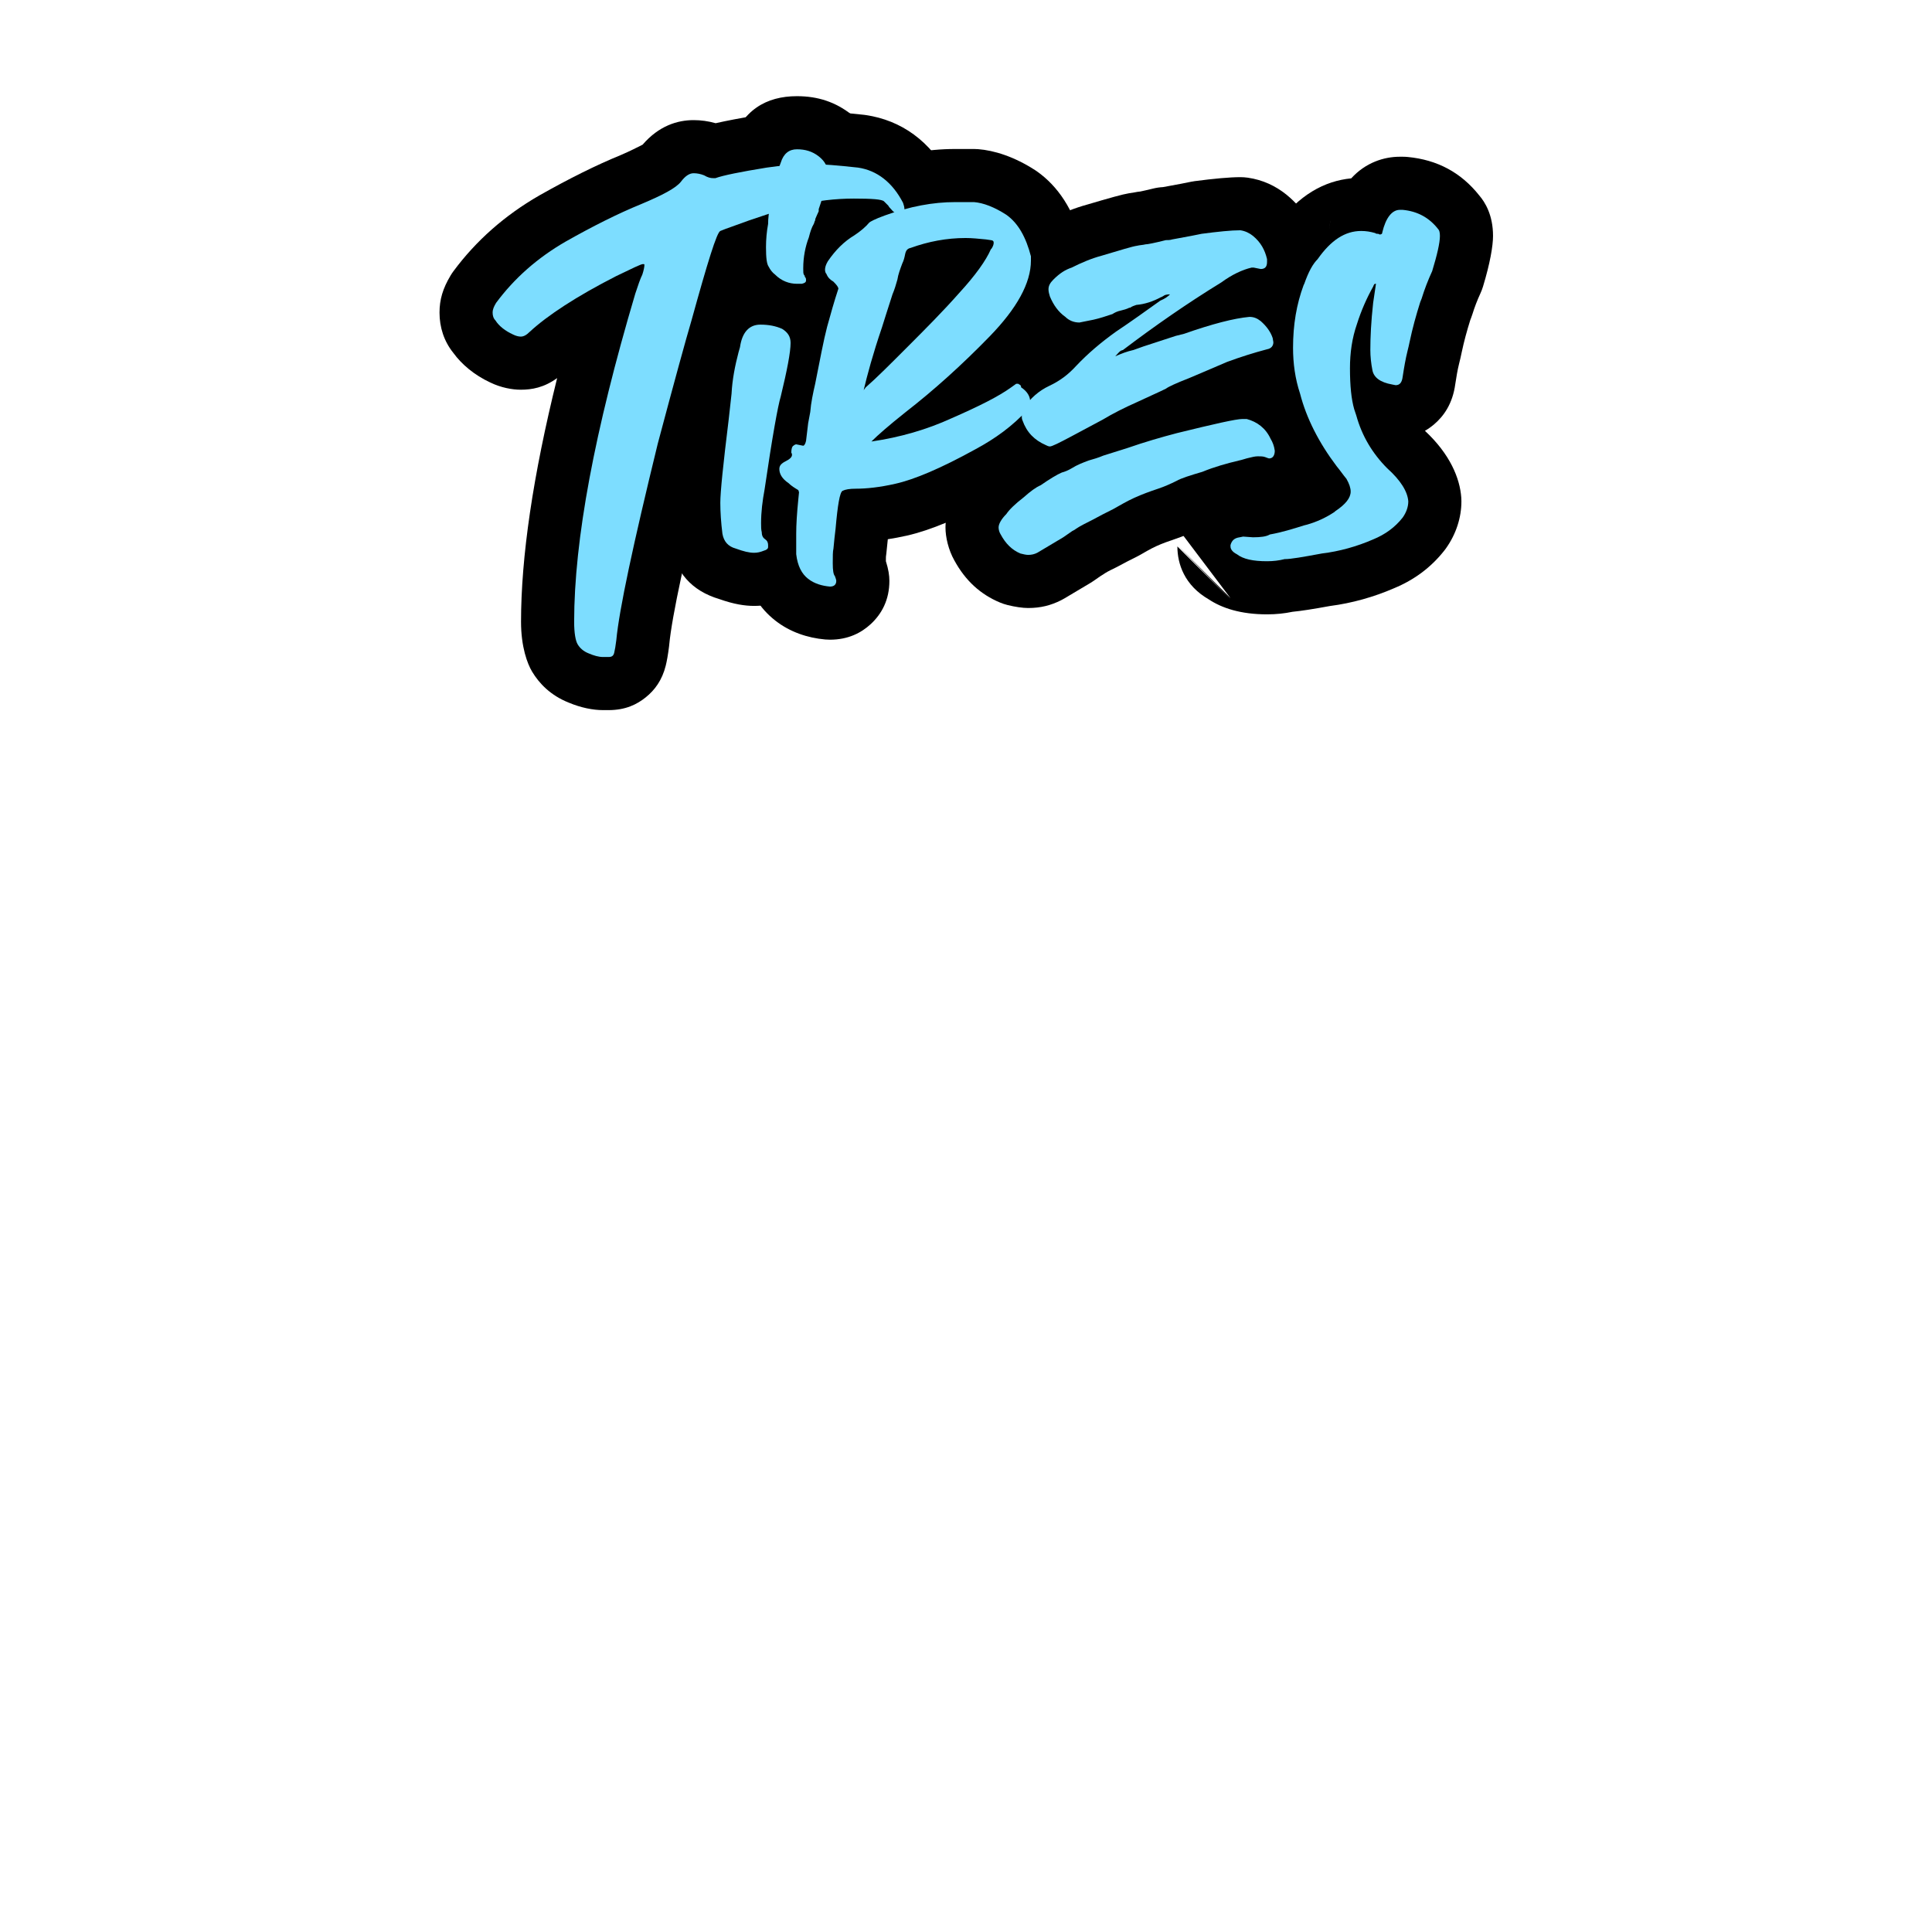
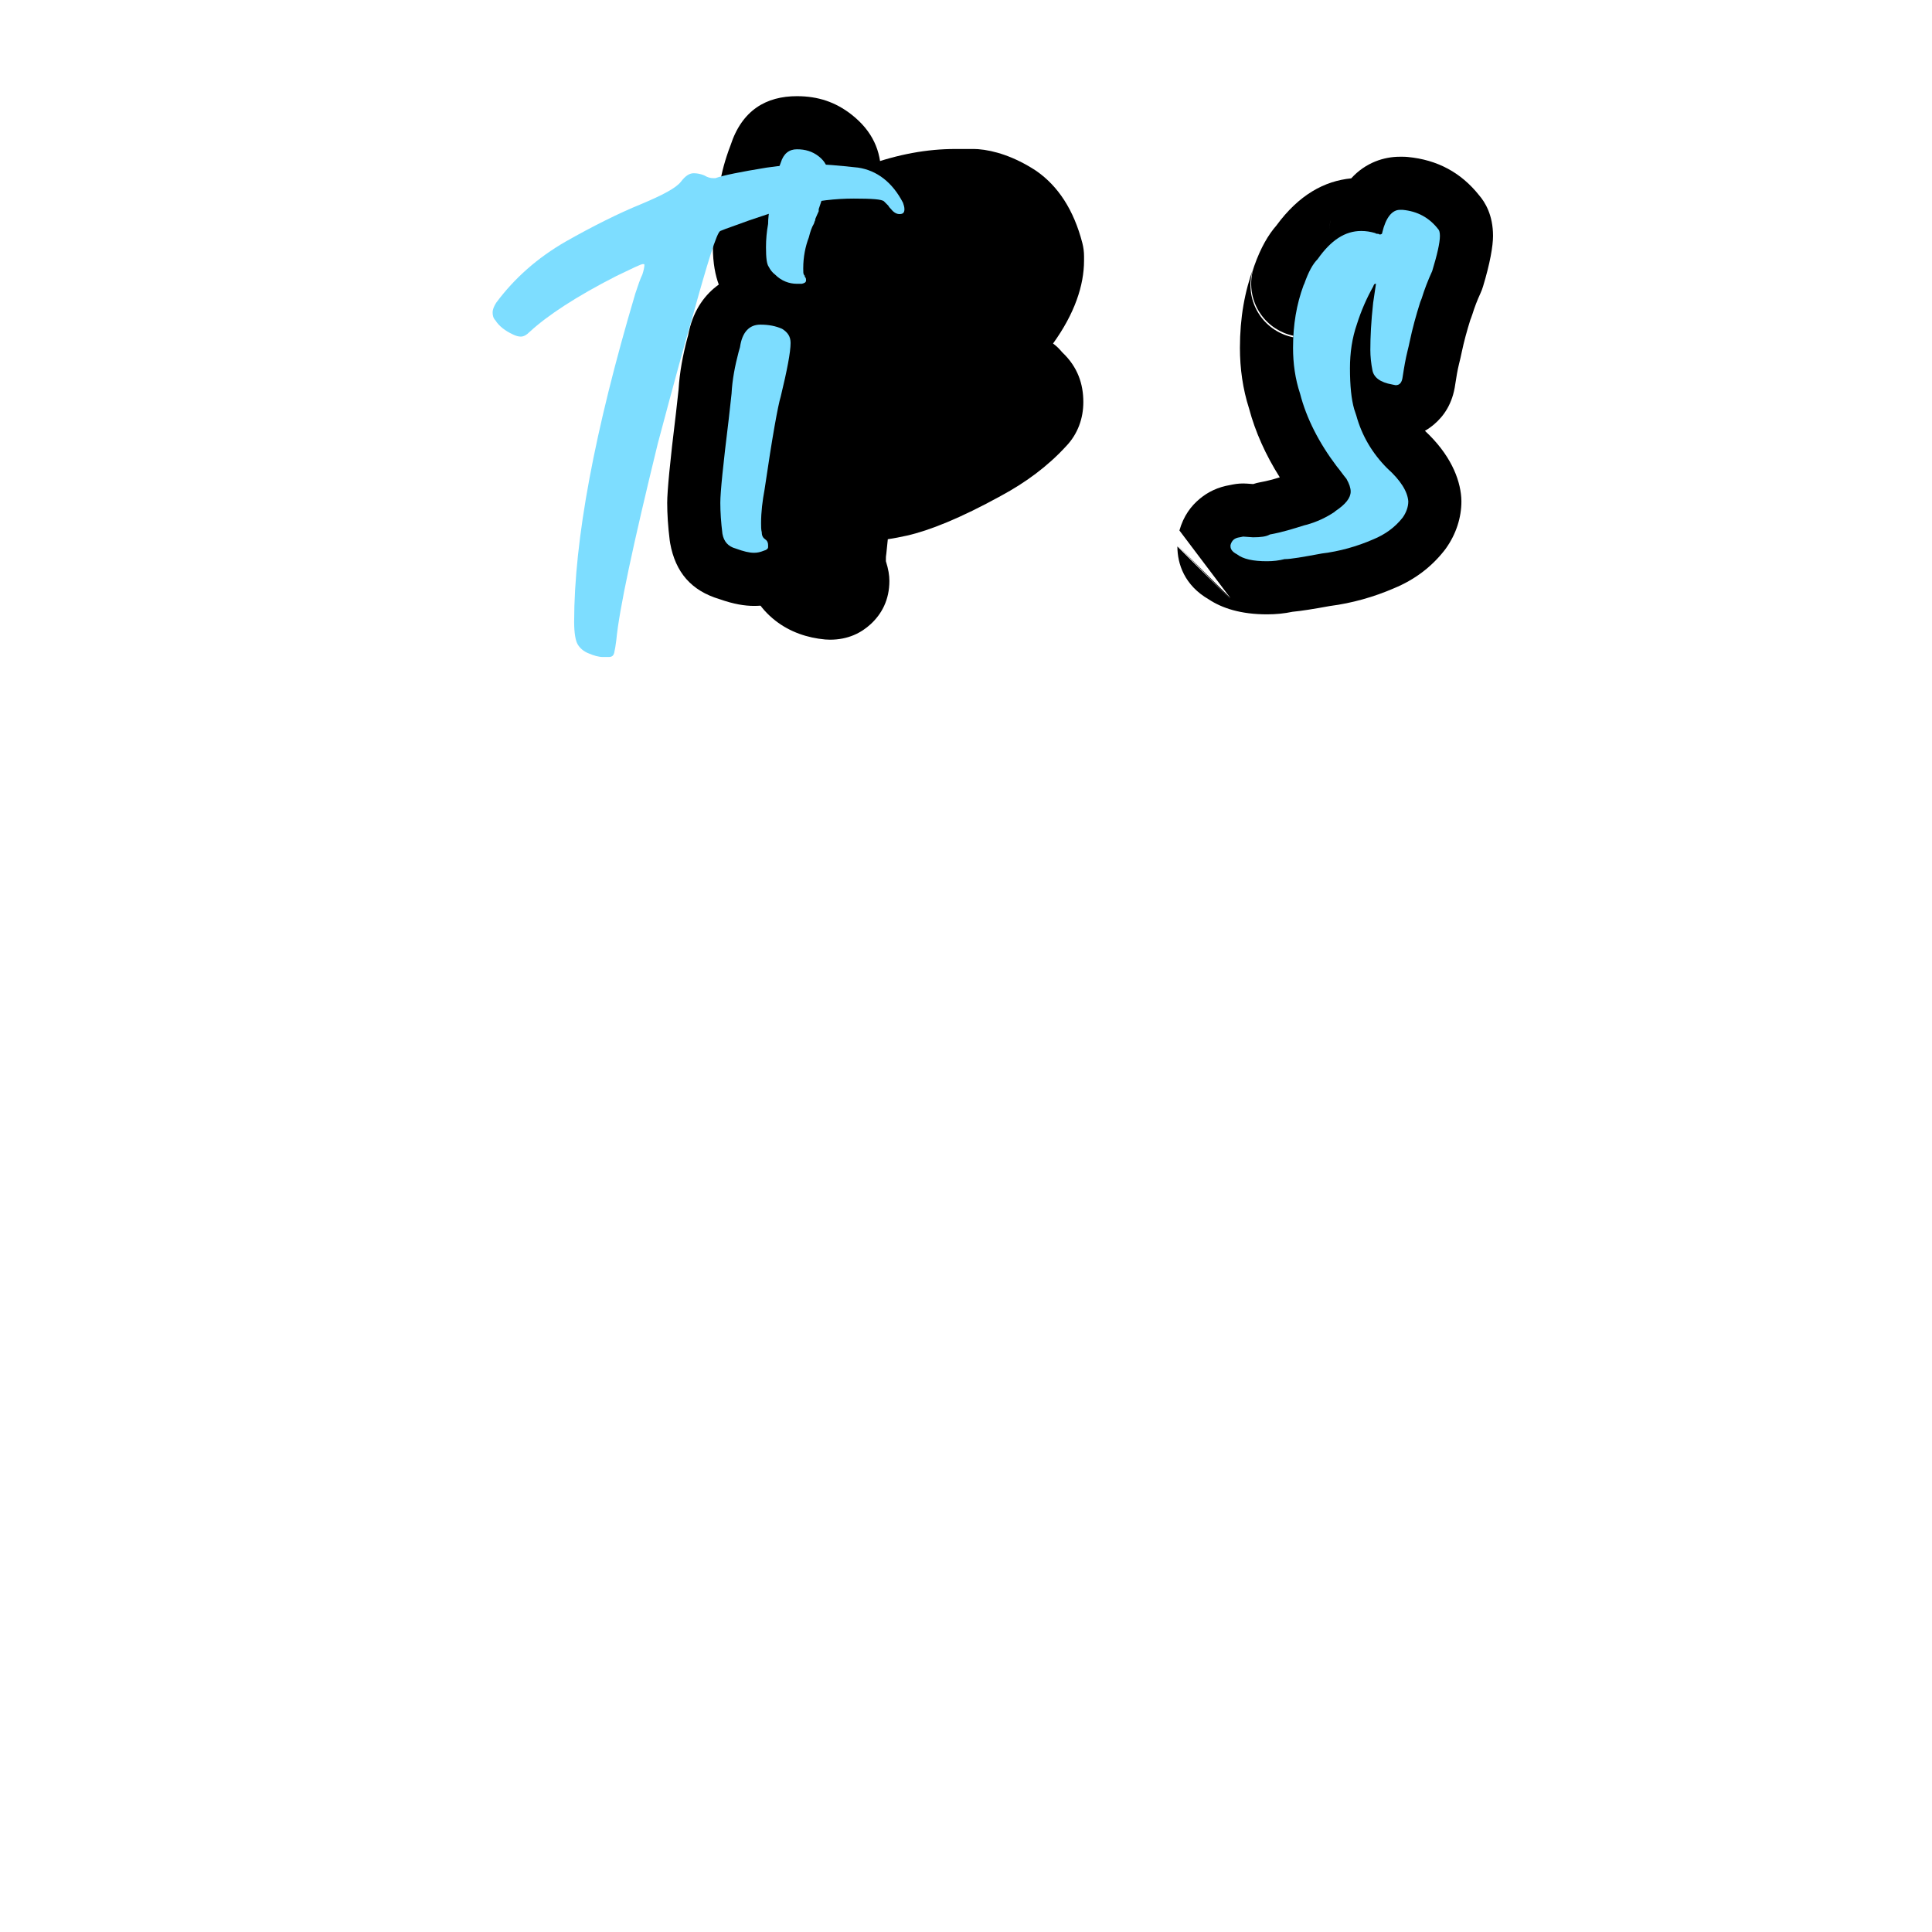
<svg xmlns="http://www.w3.org/2000/svg" xmlns:xlink="http://www.w3.org/1999/xlink" width="100%" height="100%" viewBox="0 0 500 500" xml:space="preserve" style="fill-rule:evenodd;clip-rule:evenodd;stroke-linejoin:round;stroke-miterlimit:2;">
  <rect x="0" y="0" width="500" height="500" style="fill:white;" />
  <g transform="matrix(0.971,0,0,0.973,15.735,-226.723)">
-     <path d="M174.535,265.786C172.578,265.228 170.618,264.964 168.663,264.964C164.398,264.964 159.442,266.437 155.068,271.494C154.096,271.994 151.502,273.307 149.238,274.263C142.733,276.912 135.467,280.527 127.608,284.961C127.574,284.98 127.54,284.999 127.506,285.018C118.266,290.332 110.665,297.056 104.659,305.141C104.383,305.513 104.124,305.899 103.886,306.297C101.805,309.764 100.939,312.708 100.939,316.176C100.939,320.051 102.124,323.797 104.64,326.901C106.852,329.935 110.226,332.782 114.459,334.746C117.361,336.154 120.363,336.671 122.587,336.671C125.523,336.671 128.765,336.128 132.29,333.578C125.827,359.619 122.665,381.205 122.665,398.4C122.665,405.105 124.355,409.555 125.612,411.65C127.493,414.784 130.534,418.002 135.471,419.935C138.578,421.233 141.787,421.891 144.501,421.891L146,421.891C150.582,421.891 153.593,420.339 155.885,418.506C158.312,416.564 160.263,413.944 161.234,410.06C161.514,408.938 161.827,407.261 162.108,405.018C162.126,404.871 162.142,404.723 162.156,404.575C162.875,396.848 166.548,380.17 172.829,354.505C177.252,337.921 180.199,327.227 181.676,322.241C181.7,322.161 181.723,322.081 181.745,322.001C183.607,315.284 185.441,309.267 186.617,305.508C191.445,303.783 195.812,302.412 199.823,301.41C199.863,301.4 199.903,301.389 199.943,301.379C203.798,300.38 207.654,299.96 211.367,299.96C211.765,299.96 212.177,299.965 212.583,299.972C216.193,303.221 220.025,304.081 223.541,304.081C228.836,304.081 232.186,302.011 234.569,299.628C236.942,297.255 239.009,293.917 239.009,288.643C239.009,286.612 238.588,284.53 237.911,282.498C237.679,281.804 237.394,281.128 237.057,280.478C231.867,270.442 223.913,265.003 214.569,263.619C214.381,263.591 214.191,263.567 214.002,263.546C208.127,262.917 203.508,262.529 199.941,262.529C195.34,262.529 190.737,262.951 186.135,263.608C186.047,263.621 185.959,263.634 185.871,263.648C181.203,264.405 177.401,265.134 174.535,265.786ZM115.165,311.094C115.138,311.12 115.11,311.147 115.083,311.173C115.056,311.2 115.029,311.227 115.001,311.254L115.165,311.094Z" style="fill-rule:nonzero;" />
    <path d="M175.622,282.475C175.546,282.802 175.48,283.155 175.426,283.548C175.245,284.316 175.103,285.131 175.016,285.992C174.66,287.828 174.456,289.547 174.387,291.24C173.994,293.737 173.798,296.247 173.798,298.757C173.798,303.115 174.494,306.356 175.372,308.7C175.136,308.868 174.904,309.042 174.675,309.221C171.28,311.878 168.326,316.041 167.189,322.258C167.19,322.252 167.036,322.791 167.036,322.791C167.009,322.886 166.982,322.981 166.957,323.076C165.814,327.419 164.931,331.99 164.662,336.562C164.663,336.549 163.966,342.82 163.966,342.82C162.36,355.881 161.623,363.727 161.623,366.746C161.623,369.698 161.84,373.104 162.294,376.736C162.326,376.995 162.366,377.253 162.413,377.509C163.815,385.222 168.027,390.131 175.564,392.375C179.382,393.718 182.273,394.171 184.77,394.171C187.315,394.171 189.417,393.8 191.878,392.896C200.635,390.244 202.673,383.196 202.673,378.546L202.673,377.984C202.673,375.344 202.119,372.751 200.865,370.398C200.973,368.86 201.207,367.324 201.495,365.786C201.529,365.602 201.56,365.418 201.587,365.233C203.471,352.39 204.736,344.837 205.421,342.611C205.504,342.342 205.578,342.07 205.645,341.796C207.721,333.262 208.666,327.228 208.666,324.23C208.666,322.189 208.435,320.328 207.953,318.62C209.11,317.56 209.962,316.408 210.643,315.285C211.909,313.196 212.787,310.726 212.787,307.56C212.787,306.625 212.618,305.433 212.289,304.156C212.246,303.814 212.189,303.475 212.116,303.136C212.205,302.444 212.368,301.791 212.596,301.197C212.803,300.66 212.976,300.112 213.115,299.554C213.145,299.435 213.19,299.27 213.227,299.138C213.272,299.054 213.315,298.969 213.358,298.883C213.542,298.515 213.738,298.036 213.913,297.572C214.229,296.891 214.49,296.185 214.694,295.462C215.314,294.209 215.743,292.875 215.969,291.504C217.983,285.298 218.593,281.114 218.593,279.091C218.593,273.315 216.48,267.945 210.705,263.453C206.477,260.165 201.832,258.596 196.196,258.596C188.069,258.596 181.567,262.257 178.5,271.674C178.504,271.664 178.067,272.829 178.067,272.829C178.035,272.914 178.004,273 177.973,273.087C176.59,277.005 175.892,280.112 175.622,282.475ZM200.8,372.283L200.801,372.329C200.925,373.083 200.987,373.847 200.987,374.613C200.987,373.778 200.923,373.003 200.8,372.283ZM195.887,364.913L196.056,365.032C196,364.992 195.944,364.952 195.887,364.913ZM195.835,364.877C195.801,364.854 195.767,364.831 195.733,364.808C195.699,364.785 195.665,364.762 195.631,364.739L195.835,364.877ZM211.505,301.18L211.497,301.189C211.547,301.334 211.595,301.483 211.64,301.637C211.825,302.171 211.979,302.719 212.099,303.28L212.085,303.419C212.128,303.566 212.17,303.711 212.21,303.856C212.333,304.572 212.401,305.306 212.411,306.054C212.405,305.412 212.369,304.781 212.289,304.156L212.21,303.856C212.177,303.663 212.14,303.471 212.099,303.28L212.116,303.136C211.976,302.482 211.778,301.832 211.505,301.18ZM212.058,303.734L212.052,303.858C212.157,304.523 212.215,305.198 212.224,305.878C212.217,305.061 212.161,304.315 212.066,303.631L212.058,303.734ZM209.734,297.979C210.293,298.75 210.777,299.581 211.173,300.459L211.451,301.057L211.488,301.162L211.473,301.18L211.483,301.204L211.396,301.298C211.513,301.624 211.618,301.955 211.711,302.29C211.807,302.553 211.896,302.815 211.979,303.077C211.888,302.56 211.773,302.082 211.64,301.637C211.59,301.492 211.538,301.348 211.483,301.204L211.497,301.189L211.488,301.162L211.494,301.154L211.444,301.036C210.979,299.74 210.36,298.76 209.734,297.979ZM210.484,299.274C210.838,299.919 211.141,300.591 211.39,301.282L211.473,301.18C211.38,300.936 211.279,300.696 211.173,300.459C210.974,300.065 210.745,299.671 210.484,299.274ZM208.878,297.259C208.744,297.117 208.607,296.975 208.464,296.832C208.612,296.981 208.757,297.135 208.898,297.296L208.878,297.259ZM214.601,295.649C214.486,295.888 214.389,296.106 214.305,296.305C214.424,296.057 214.492,295.911 214.492,295.911C214.492,295.911 214.48,295.95 214.457,296.019C214.509,295.893 214.557,295.77 214.601,295.649ZM214.785,295.121C215.025,294.373 215.134,293.75 215.183,293.19C215.232,292.63 215.222,292.133 215.222,291.64C215.222,292.824 215.073,293.993 214.785,295.121ZM202.672,292.735L202.671,292.823C204.193,293.321 205.602,294.07 206.848,295.021C205.885,294.166 204.594,293.266 202.672,292.7L202.672,292.735ZM175.582,282.849C175.553,282.975 175.526,283.105 175.502,283.24C175.524,283.153 175.546,283.067 175.569,282.982L175.582,282.849Z" style="fill-rule:nonzero;" />
    <path d="M191.581,312.671C191.252,313.83 190.929,314.989 190.607,316.148C190.59,316.21 190.573,316.272 190.557,316.334C189.579,320.051 188.584,325.315 187.221,332.134C186.586,334.904 185.993,337.859 185.714,340.656L185.577,341.384C184.316,342.607 183.087,344.194 182.159,346.139C178.524,349.33 177.356,353.18 177.356,357.756C177.356,361.724 178.523,366.029 182.033,369.831C181.91,371.762 181.852,373.469 181.852,374.987L181.852,380.419C181.852,380.969 181.884,381.519 181.948,382.066C182.883,390.009 186.284,394.846 190.489,398.117C194.357,401.124 198.988,402.674 203.714,403.103C204.141,403.142 204.57,403.161 204.999,403.161C209.916,403.161 213.381,401.294 215.84,399.04C218.83,396.299 220.841,392.521 220.841,387.536C220.841,386.037 220.589,384.433 219.907,382.273C219.91,381.827 219.916,381.376 219.92,381.113C219.968,380.809 220.006,380.504 220.034,380.197C220.163,378.773 220.292,377.546 220.422,376.441C222.042,376.194 223.752,375.874 225.544,375.467C231.466,374.143 239.855,370.802 250.572,364.901C257.132,361.378 262.986,357.091 267.95,351.694C271.062,348.444 272.535,344.284 272.535,339.963C272.535,335.192 271.062,330.627 266.919,326.734C266.579,326.326 266.198,325.909 265.777,325.489C265.407,325.119 264.942,324.738 264.463,324.381C270.233,316.409 272.723,308.896 272.723,302.316L272.723,301.192C272.723,299.998 272.571,298.809 272.271,297.654C269.97,288.776 265.775,282.554 260.186,278.608C260.03,278.498 259.872,278.392 259.713,278.288C254.128,274.675 248.753,273.013 244.483,272.685C244.121,272.657 243.758,272.643 243.395,272.643L238.338,272.643C231.042,272.643 223.264,273.985 214.792,277.044C208.616,279.258 205.909,281.781 205.466,282.223C205.164,282.525 204.876,282.841 204.602,283.169C204.504,283.287 204.374,283.387 204.224,283.487C199.725,286.196 196.058,289.719 192.763,294.511C192.598,294.751 192.44,294.996 192.291,295.246C189.943,299.158 189.531,302.403 189.531,304.75C189.531,308.108 190.443,310.712 191.581,312.671ZM216.923,376.876L217.105,377.087L216.923,376.876ZM181.011,357.06C181.231,358.115 181.6,359.159 182.187,360.213C182.775,361.268 183.581,362.332 184.676,363.427C182.898,361.649 181.644,359.447 181.011,357.06ZM239.494,310.501L239.259,310.516L239.387,310.613L239.494,310.501ZM244.002,301.787C243.45,301.402 242.988,301.025 242.536,300.897C242.536,300.897 238.338,300.897 238.338,300.897C237.411,300.897 236.472,300.938 235.519,301.022C236.212,302.565 237.212,304.023 238.351,305.359C238.587,304.757 238.78,304.104 238.922,303.395C238.775,304.129 238.617,304.813 238.44,305.464C239.365,306.538 240.377,307.532 241.387,308.426C243.174,306.34 244.337,304.455 244.406,302.5C244.29,302.16 244.12,301.875 243.835,301.674L244.002,301.787Z" style="fill-rule:nonzero;" />
-     <path d="M293.795,282.777C292.882,282.823 291.975,282.959 291.087,283.181C289.748,283.515 288.209,283.846 287.735,283.947C287.207,283.997 286.682,284.078 286.162,284.188C285.853,284.233 285.264,284.321 284.668,284.425C283.083,284.674 279.502,285.671 273.624,287.412C270.245,288.329 267.045,289.626 263.872,291.172C260.719,292.365 257.753,294.18 254.539,297.394C250.153,301.78 249.092,305.609 249.092,309.995C249.092,311.885 249.56,314.436 250.19,316.327C250.299,316.652 250.419,316.974 250.551,317.291C251.644,319.915 253.026,322.261 254.705,324.31C250.803,326.648 247.565,329.792 245.045,333.431C244.665,333.981 244.324,334.556 244.025,335.154C242.514,338.176 241.974,341.254 241.974,343.521C241.974,346.37 242.399,348.325 243.221,350.221C243.986,352.239 244.924,354.055 246.037,355.685C243.807,357.58 242.222,359.275 241.125,360.676C237.067,365.177 235.793,370.122 235.793,373.302C235.793,375.907 236.587,379.285 238.146,382.053C241.137,387.531 245.187,391.137 250.302,393.268C250.955,393.54 251.629,393.763 252.316,393.935C254.305,394.432 256.325,394.733 257.817,394.733C261.195,394.733 263.891,394.026 266.593,392.674C266.901,392.521 267.203,392.356 267.498,392.18L274.428,388.06C274.708,387.893 274.983,387.716 275.251,387.531L277.125,386.233C277.621,385.942 278.094,385.636 278.532,385.329L278.417,385.423C279.154,384.931 280.161,384.486 281.39,383.871C281.573,383.78 281.755,383.684 281.934,383.584C283.45,382.742 285.137,381.904 286.822,381.062C287.005,380.97 287.187,380.874 287.366,380.775C288.75,380.006 290.275,379.06 291.967,378.291C293.578,377.559 295.194,376.985 296.952,376.399C299.278,375.624 301.611,374.604 303.678,373.57C303.773,373.522 303.868,373.474 303.961,373.424C304.37,373.288 306.598,372.547 308.269,372.056C308.743,371.916 309.21,371.752 309.667,371.564C312.145,370.543 314.777,369.841 317.255,369.258L317.024,369.308C317.735,369.145 318.445,368.891 319.155,368.712C320.493,368.995 321.492,369.073 322.06,369.073C326.362,369.073 329.902,367.506 332.689,364.891C335.316,362.426 337.715,358.561 337.715,352.886C337.715,352.219 337.668,351.553 337.573,350.892C337.117,347.697 336.233,345.343 334.936,343.055C333.815,340.811 332.444,338.865 330.852,337.206C335.268,334.269 337.34,329.448 337.34,324.042C337.34,323.266 337.276,322.491 337.149,321.725L336.961,320.601C336.84,319.874 336.662,319.158 336.43,318.46C335.656,316.139 334.49,313.927 332.947,311.875C334.496,309.632 335.655,306.685 335.655,302.69L335.655,301.941C335.655,300.874 335.534,299.811 335.294,298.771C334.022,293.26 331.391,288.651 326.728,284.836C326.688,284.803 326.648,284.771 326.607,284.738C323.777,282.474 320.35,280.844 316.387,280.278C315.722,280.183 315.052,280.135 314.381,280.135C311.513,280.135 307.318,280.529 302.245,281.191C301.927,281.232 301.611,281.284 301.297,281.347L298.587,281.889L293.795,282.777ZM317.621,368.331C317.434,368.279 317.243,368.222 317.048,368.162C316.853,368.102 316.654,368.039 316.451,367.971C316.837,368.1 317.214,368.231 317.621,368.331ZM293.137,282.908C292.903,282.955 292.67,283.013 292.435,283.079C292.201,283.145 291.965,283.218 291.728,283.298C292.19,283.143 292.661,283.013 293.137,282.908Z" style="fill-rule:nonzero;" />
    <path d="M328.517,322.322L328.497,322.697L328.495,322.73C324.933,322.029 321.737,319.976 319.621,316.945C316.974,313.153 316.353,308.309 317.959,303.974C315.535,310.519 314.271,317.541 314.271,325.541C314.271,331.01 315.03,336.473 316.715,341.707C318.35,347.847 321.118,354.017 324.893,359.976C323.228,360.484 321.543,360.953 319.782,361.264C319.108,361.383 318.445,361.55 317.799,361.764L316.141,361.646C314.871,361.555 313.596,361.636 312.348,361.885L311.69,362.017C308.311,362.58 305.726,363.898 303.614,365.637C301.239,367.593 299.262,370.2 298.144,374.111L311.759,392.111C311.759,392.111 297.602,377.995 297.602,377.995C297.602,377.995 311.759,392.485 311.759,392.485L297.602,378.359C297.602,383.022 299.497,388.713 305.969,392.44C309.473,394.755 314.448,396.419 321.498,396.419C323.931,396.419 326.138,396.187 328.307,395.735C330.548,395.522 333.823,395.016 338.273,394.198C344.116,393.45 349.959,391.808 355.349,389.474C360.749,387.238 365.227,383.928 368.787,379.396C368.92,379.227 369.049,379.054 369.175,378.879C371.879,375.093 373.302,370.699 373.302,366.372C373.302,366.037 373.29,365.702 373.266,365.367C372.9,360.243 370.292,353.835 363.58,347.601C364.461,347.097 365.282,346.511 366.051,345.856C368.549,343.73 370.949,340.46 371.664,335.204C371.959,333.288 372.246,331.497 372.693,329.709C372.93,328.765 373.162,327.819 373.398,326.641C374.002,323.787 374.768,321.015 375.674,318.112C375.677,318.103 375.852,317.667 375.852,317.667C375.995,317.309 376.123,316.945 376.237,316.576C376.805,314.729 377.519,312.882 378.372,311.035C378.642,310.45 378.871,309.847 379.059,309.23C380.937,303.061 381.73,298.443 381.73,295.76C381.73,290.149 379.57,286.766 378.057,284.997C373.157,278.835 366.811,275.512 358.992,274.767C358.545,274.725 358.096,274.703 357.647,274.703L356.897,274.703C352.699,274.703 347.792,276.217 343.936,280.451C336.781,281.154 330.006,284.811 323.976,293.019C321.905,295.385 319.856,298.749 318.072,303.804C316.547,308.126 317.217,312.919 319.871,316.659C321.955,319.596 325.057,321.598 328.517,322.322ZM338.587,379.864L338.44,379.89L339.37,382.949L339.392,382.962C339.259,382.432 338.977,381.325 338.587,379.864ZM336.019,371.123L335.196,368.413C334.943,367.659 334.686,366.919 334.427,366.205L334.521,366.193L331.856,357.424L331.806,357.49L331.682,357.656L333.683,364.24C333.931,364.864 334.18,365.522 334.427,366.205L334.286,366.223L335.805,371.221L335.967,371.148L336.019,371.123ZM326.869,362.945C326.185,364.527 325.998,366.09 326.173,367.603L326.181,367.603C326.972,367.603 328.199,367.377 329.945,367.034C329.692,366.702 329.432,366.371 329.156,366.039C329.016,365.871 328.88,365.7 328.748,365.526C328.101,364.672 327.475,363.811 326.869,362.945ZM330.751,359.009C330.699,359.098 330.654,359.18 330.62,359.253C329.91,360.757 329.63,362.261 329.63,363.749C329.63,364.632 329.593,365.77 330.165,366.991C331.129,366.801 332.244,366.579 333.524,366.342C333.777,366.295 334.031,366.255 334.286,366.223L333.683,364.24C332.656,361.658 331.633,359.665 330.751,359.009ZM338.06,294.623C338.059,294.656 338.059,294.69 338.059,294.723C338.058,294.757 338.058,294.79 338.058,294.824L338.06,294.623ZM338.491,291.354L338.442,291.558C338.204,292.558 338.076,293.581 338.06,294.608C338.077,293.431 338.23,292.35 338.491,291.354ZM360.204,284.876L360.363,285.032C360.31,284.98 360.258,284.928 360.205,284.877L360.204,284.876Z" style="fill-rule:nonzero;" />
    <g transform="matrix(1.008,0,0,1.008,-48.323,195.561)">
      <use xlink:href="#_Image1" x="342" y="176" width="19px" height="22px" />
    </g>
  </g>
  <g transform="matrix(0.971,0,0,0.973,15.735,-226.723)">
    <path d="M146,407.765C146.936,407.765 147.311,407.39 147.498,406.641C147.685,405.892 147.873,404.768 148.06,403.269C148.809,395.216 152.555,377.797 159.11,351.013C163.606,334.156 166.602,323.293 168.101,318.236C172.409,302.69 174.844,294.824 175.78,294.449C176.717,294.074 177.653,293.7 178.777,293.325C185.332,290.89 191.138,289.017 196.383,287.706C201.44,286.395 206.497,285.833 211.367,285.833C216.236,285.833 218.859,286.021 219.421,286.583C219.982,287.144 220.357,287.519 220.544,287.706C220.732,288.081 221.106,288.456 221.294,288.643C222.043,289.579 222.792,289.954 223.541,289.954C224.478,289.954 224.852,289.579 224.852,288.643C224.852,288.081 224.665,287.519 224.478,286.957C221.668,281.526 217.548,278.341 212.49,277.592C207.246,277.03 203.126,276.656 199.941,276.656C196.008,276.656 192.075,277.03 188.142,277.592C181.212,278.716 176.529,279.653 174.469,280.402L173.907,280.402C173.158,280.402 172.409,280.214 171.472,279.653C170.536,279.278 169.599,279.091 168.663,279.091C167.539,279.091 166.415,279.84 165.291,281.338C163.98,283.024 160.422,284.897 154.615,287.332C148.622,289.767 141.879,293.138 134.574,297.259C127.082,301.566 120.902,306.998 116.032,313.554C115.47,314.49 115.095,315.239 115.095,316.176C115.095,316.925 115.283,317.674 115.845,318.236C116.781,319.734 118.467,321.045 120.527,321.982C121.276,322.357 122.025,322.544 122.587,322.544C123.336,322.544 124.086,322.169 125.022,321.233C129.705,316.925 137.384,311.868 148.06,306.436C152.368,304.376 154.615,303.252 155.177,303.252C155.364,303.252 155.552,303.252 155.552,303.439C155.552,304.001 155.364,304.938 154.99,306.062C154.428,307.185 153.866,308.871 153.117,311.119C142.254,347.642 136.822,376.673 136.822,398.4C136.822,401.396 137.197,403.457 137.758,404.393C138.32,405.33 139.257,406.266 140.755,406.828C142.066,407.39 143.377,407.765 144.501,407.765L146,407.765Z" style="fill:rgb(125,221,255);fill-rule:nonzero;" />
    <path d="M184.77,380.044C185.707,380.044 186.456,379.857 187.393,379.483C188.142,379.295 188.516,378.921 188.516,378.546L188.516,377.984C188.516,377.422 188.329,376.86 187.767,376.486C187.205,376.111 186.831,375.549 186.831,374.613C186.643,373.864 186.643,373.114 186.643,372.178C186.643,369.181 187.018,366.184 187.58,363.188C189.64,349.14 191.138,340.899 191.888,338.464C193.573,331.534 194.51,326.664 194.51,324.23C194.51,322.544 193.761,321.42 192.262,320.484C190.577,319.734 188.704,319.36 186.456,319.36C183.459,319.36 181.586,321.42 181.024,325.353L180.65,326.664C179.713,330.223 178.964,333.969 178.777,337.715L178.028,344.458C176.529,356.632 175.78,363.937 175.78,366.746C175.78,369.181 175.967,371.991 176.342,374.987C176.717,377.048 177.84,378.359 179.901,378.921C181.961,379.67 183.459,380.044 184.77,380.044ZM197.507,308.496C198.256,308.309 198.63,308.122 198.63,307.56C198.63,307.373 198.63,306.998 198.443,306.811C198.256,306.623 198.256,306.436 198.256,306.249C198.069,306.249 198.069,306.249 198.069,306.062C197.881,305.874 197.881,305.312 197.881,304.376C197.881,301.379 198.443,298.57 199.38,296.135C199.754,294.636 200.129,293.513 200.691,292.576C200.878,292.202 200.878,291.827 201.065,291.64C201.065,291.452 201.065,291.265 201.253,290.89C201.44,290.516 201.627,289.954 202.002,289.205L202.002,288.643C203.687,283.773 204.437,280.589 204.437,279.091C204.437,277.405 203.687,275.907 202.002,274.595C200.316,273.284 198.443,272.722 196.196,272.722C194.135,272.722 192.637,273.846 191.888,276.281L191.326,277.78C190.202,280.964 189.64,283.211 189.64,284.71L189.64,285.271L189.265,286.021C189.078,286.208 189.078,286.957 189.078,287.894C188.704,289.579 188.516,291.078 188.516,292.576C188.142,294.636 187.954,296.697 187.954,298.757C187.954,301.566 188.142,303.252 188.704,304.001C189.078,304.75 189.64,305.5 190.389,306.062C192.075,307.747 194.135,308.496 196.196,308.496L197.507,308.496Z" style="fill:rgb(125,221,255);fill-rule:nonzero;" />
-     <path d="M204.999,389.035C206.122,389.035 206.684,388.473 206.684,387.536C206.684,387.162 206.497,386.787 206.31,386.225C205.935,385.851 205.748,384.727 205.748,382.854C205.748,380.981 205.748,379.67 205.935,378.921C206.122,376.86 206.31,375.175 206.497,373.676C207.059,367.308 207.621,363.937 208.37,363.562C209.119,363.188 210.243,363 211.929,363C214.738,363 218.297,362.626 222.417,361.689C227.474,360.565 234.592,357.569 243.769,352.512C249.014,349.702 253.696,346.331 257.629,342.023C258.191,341.461 258.379,340.712 258.379,339.963C258.379,338.464 257.629,337.153 255.944,336.029C255.944,335.842 255.944,335.655 255.756,335.467C255.569,335.28 255.382,335.28 255.194,335.093L254.633,335.093L253.322,336.029C249.95,338.464 244.706,341.086 237.401,344.27C230.846,347.267 223.728,349.327 216.049,350.451C217.735,348.766 220.732,346.143 225.227,342.585C232.719,336.779 240.211,330.036 247.515,322.544C254.82,315.052 258.566,308.309 258.566,302.316L258.566,301.192C257.255,296.135 255.194,292.389 252.01,290.141C248.826,288.081 245.83,286.957 243.395,286.77L238.338,286.77C232.531,286.77 226.351,287.894 219.608,290.329C216.986,291.265 215.675,292.014 215.487,292.202C214.551,293.325 213.24,294.449 211.554,295.573C208.745,297.259 206.497,299.506 204.437,302.503C203.875,303.439 203.687,304.189 203.687,304.75C203.687,305.312 203.875,305.687 204.062,305.874C204.437,306.811 204.999,307.373 205.935,307.935C206.872,308.871 207.246,309.433 207.246,309.808C206.122,313.179 205.186,316.55 204.249,319.922C203.313,323.48 202.376,328.537 201.065,335.093C200.503,337.528 199.941,340.15 199.754,342.585L199.192,345.582C199.005,347.08 198.818,348.578 198.63,350.264C198.443,351.2 198.069,351.575 197.881,351.575L196.008,351.2C195.821,351.2 195.446,351.388 195.259,351.575C194.884,351.762 194.697,352.512 194.697,353.448C194.884,353.635 194.884,353.823 194.884,354.01C194.884,354.572 194.323,355.134 193.199,355.696C192.075,356.258 191.513,356.819 191.513,357.756C191.513,359.067 192.262,360.378 193.948,361.502C194.697,362.251 195.634,362.813 196.57,363.375L196.757,363.937L196.57,365.81C196.196,369.556 196.008,372.552 196.008,374.987L196.008,380.419C196.383,383.603 197.507,385.663 199.192,386.974C200.878,388.286 202.938,388.847 204.999,389.035ZM213.989,336.779C214.925,332.845 216.424,327.226 218.859,320.109L219.982,316.55L221.668,311.306C222.23,309.995 222.605,308.684 222.979,307.373C223.166,306.062 223.728,304.563 224.29,303.065C224.665,302.316 224.852,301.566 225.039,300.63C225.227,299.693 225.601,299.132 226.538,298.944C231.22,297.259 236.09,296.322 241.147,296.322C242.833,296.322 244.706,296.509 246.579,296.697C247.703,296.884 248.264,296.884 248.452,297.071C248.639,297.259 248.639,297.446 248.639,297.633C248.639,298.008 248.452,298.57 248.077,299.132L247.89,299.319C246.579,302.316 243.769,306.249 239.461,310.931C235.154,315.801 230.471,320.484 225.789,325.166C221.106,329.848 217.36,333.594 214.551,336.029L213.989,336.779Z" style="fill:rgb(125,221,255);fill-rule:nonzero;" />
-     <path d="M263.623,351.762C264.185,351.762 266.058,350.826 269.242,349.14L277.67,344.645C280.48,342.959 283.477,341.461 286.848,339.963C290.032,338.464 292.654,337.34 294.527,336.404C295.276,335.842 297.337,334.906 300.708,333.594C303.892,332.283 307.263,330.785 310.822,329.287C314.381,327.975 317.939,326.852 321.498,325.915C322.622,325.728 323.184,324.979 323.184,324.042L322.996,322.918C322.435,321.233 321.311,319.734 319.812,318.423C318.876,317.674 317.939,317.299 316.816,317.299C312.695,317.674 306.889,319.172 299.397,321.795L297.149,322.357L288.534,325.166L285.911,326.102C284.226,326.477 282.727,327.039 281.042,327.788C281.604,327.226 281.978,326.664 282.54,326.29L283.102,326.102C291.53,319.734 300.146,313.741 309.324,308.122C312.133,306.062 314.943,304.75 317.378,304.189L317.939,304.189L319.812,304.563C320.936,304.563 321.498,304.001 321.498,302.69L321.498,301.941C320.936,299.506 319.812,297.446 317.752,295.76C316.816,295.011 315.692,294.449 314.381,294.262C311.946,294.262 308.387,294.636 304.079,295.198C303.143,295.386 302.206,295.573 301.27,295.76L296.213,296.697C295.651,296.884 295.089,296.884 294.527,296.884C291.53,297.633 289.657,298.008 289.095,298.008C288.346,298.195 287.597,298.195 286.848,298.382C285.537,298.57 282.54,299.506 277.483,301.005C274.674,301.754 272.051,302.878 269.429,304.189C267.743,304.75 266.245,305.687 264.559,307.373C263.623,308.309 263.248,309.058 263.248,309.995C263.248,310.557 263.436,311.306 263.623,311.868C264.559,314.115 265.87,315.988 267.743,317.299C268.68,318.236 269.991,318.798 271.489,318.798L275.235,318.049C276.921,317.674 278.607,317.112 280.292,316.55C280.854,316.176 281.604,315.801 282.54,315.614C283.289,315.426 284.038,315.239 284.788,314.865L284.975,314.865C285.537,314.49 286.099,314.303 286.661,314.115C288.908,313.928 291.156,313.179 293.216,312.055C293.403,312.055 293.591,311.868 293.965,311.681C294.153,311.493 294.714,311.306 295.651,311.306C295.089,311.868 294.34,312.43 293.029,312.992C289.095,315.801 285.162,318.611 281.229,321.233C277.296,324.042 273.737,327.039 270.553,330.41C268.493,332.658 266.245,334.344 263.436,335.655C260.626,336.966 258.379,339.026 256.693,341.461C256.318,342.21 256.131,342.959 256.131,343.521C256.131,344.083 256.131,344.458 256.318,344.832C257.442,348.016 259.502,350.077 262.499,351.388C262.874,351.575 263.248,351.762 263.623,351.762ZM257.817,380.606C258.753,380.606 259.502,380.419 260.252,380.044L267.182,375.924L269.616,374.238C269.991,374.051 270.366,373.864 270.553,373.676C271.677,372.927 273.175,372.178 275.048,371.241C276.734,370.305 278.607,369.368 280.48,368.432C282.165,367.495 284.038,366.372 286.099,365.435C288.159,364.499 290.219,363.749 292.467,363C294.153,362.438 295.838,361.689 297.337,360.94C298.648,360.191 301.083,359.442 304.267,358.505C307.451,357.194 310.822,356.258 314.006,355.508C314.943,355.321 315.879,354.946 316.816,354.759C317.565,354.572 318.314,354.385 319.063,354.385C319.812,354.385 320.374,354.385 320.936,354.572C321.498,354.759 321.873,354.946 322.06,354.946C322.996,354.946 323.558,354.197 323.558,352.886C323.371,351.575 322.996,350.639 322.435,349.702C321.124,346.893 318.876,345.207 316.066,344.458L314.943,344.458C313.257,344.458 307.451,345.769 297.524,348.204C293.216,349.327 288.721,350.639 284.413,352.137L277.858,354.197C276.547,354.759 275.235,355.134 273.924,355.508C272.426,356.07 270.928,356.632 269.429,357.569C268.493,358.131 267.556,358.505 266.807,358.692C265.496,359.254 263.623,360.378 261.188,362.064C259.877,362.626 258.379,363.749 256.693,365.248C254.258,367.121 252.76,368.619 252.01,369.743C250.699,371.054 249.95,372.365 249.95,373.302C249.95,373.864 250.137,374.613 250.512,375.175C251.823,377.61 253.509,379.295 255.756,380.232C256.506,380.419 257.255,380.606 257.817,380.606Z" style="fill:rgb(125,221,255);fill-rule:nonzero;" />
    <path d="M321.498,382.292C323.184,382.292 324.682,382.105 326.181,381.73C327.866,381.73 331.05,381.168 336.107,380.232C340.79,379.67 345.472,378.359 349.78,376.486C352.964,375.175 355.586,373.302 357.647,370.679C358.583,369.368 359.145,367.87 359.145,366.372C358.958,363.749 357.085,360.753 353.526,357.569C349.593,353.635 346.783,348.953 345.285,343.521L344.723,341.836C343.974,339.213 343.599,335.655 343.599,330.972C343.599,326.852 344.161,322.918 345.472,319.172C346.596,315.614 348.094,312.242 349.78,309.246C349.967,308.684 350.155,308.496 350.342,308.496L350.529,308.496L349.78,313.554C349.218,318.611 349.031,322.731 349.031,326.102C349.031,327.788 349.218,329.661 349.593,331.534C349.967,333.407 351.653,334.718 354.837,335.28L355.774,335.467C356.897,335.467 357.459,334.718 357.647,333.22C358.021,330.785 358.396,328.537 358.958,326.29C359.145,325.541 359.332,324.791 359.52,323.855C360.269,320.296 361.205,316.925 362.329,313.366L362.704,312.43C363.453,309.995 364.389,307.56 365.513,305.125C366.824,300.817 367.573,297.633 367.573,295.76C367.573,294.824 367.386,294.262 367.199,294.074C364.764,290.89 361.58,289.205 357.647,288.83L356.897,288.83C354.837,288.83 353.152,290.89 352.215,294.824C352.215,295.198 352.028,295.386 351.466,295.386C351.279,295.198 351.091,295.198 350.904,295.198C350.717,295.198 350.529,295.198 350.342,295.011C349.031,294.636 347.907,294.449 346.596,294.449C342.288,294.449 338.542,296.884 334.984,301.941C333.672,303.252 332.549,305.312 331.425,308.496L331.238,308.871C329.365,313.928 328.428,319.36 328.428,325.541C328.428,329.661 328.99,333.782 330.301,337.715C331.987,344.27 335.358,350.826 340.041,357.007C340.977,358.131 341.726,359.254 342.663,360.378C343.412,361.689 343.787,362.813 343.787,363.749C343.787,365.435 342.476,367.121 339.666,368.994L339.479,369.181C337.231,370.679 334.796,371.803 332.174,372.552L331.425,372.74C328.428,373.676 325.431,374.613 322.247,375.175C321.311,375.737 319.812,375.924 317.752,375.924L315.13,375.737L314.193,375.924C312.882,376.111 312.133,376.673 311.759,377.984L311.759,378.359C311.759,379.108 312.32,379.857 313.444,380.419C315.13,381.73 317.752,382.292 321.498,382.292Z" style="fill:rgb(125,221,255);fill-rule:nonzero;" />
  </g>
  <defs>
    <image id="_Image1" width="19px" height="22px" />
  </defs>
</svg>